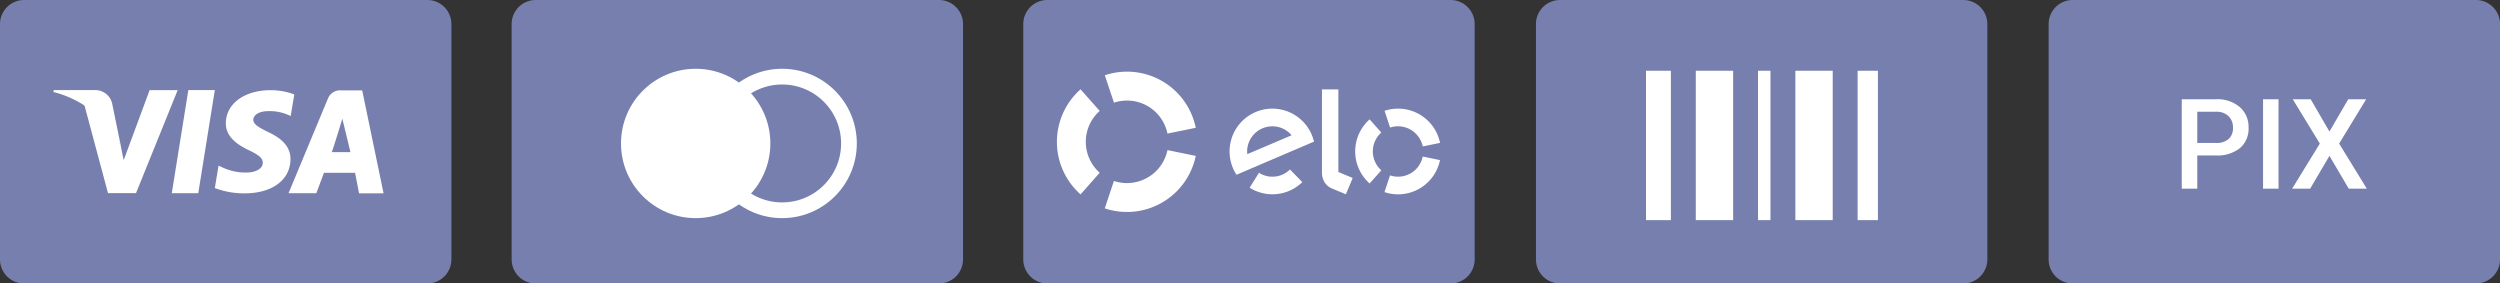
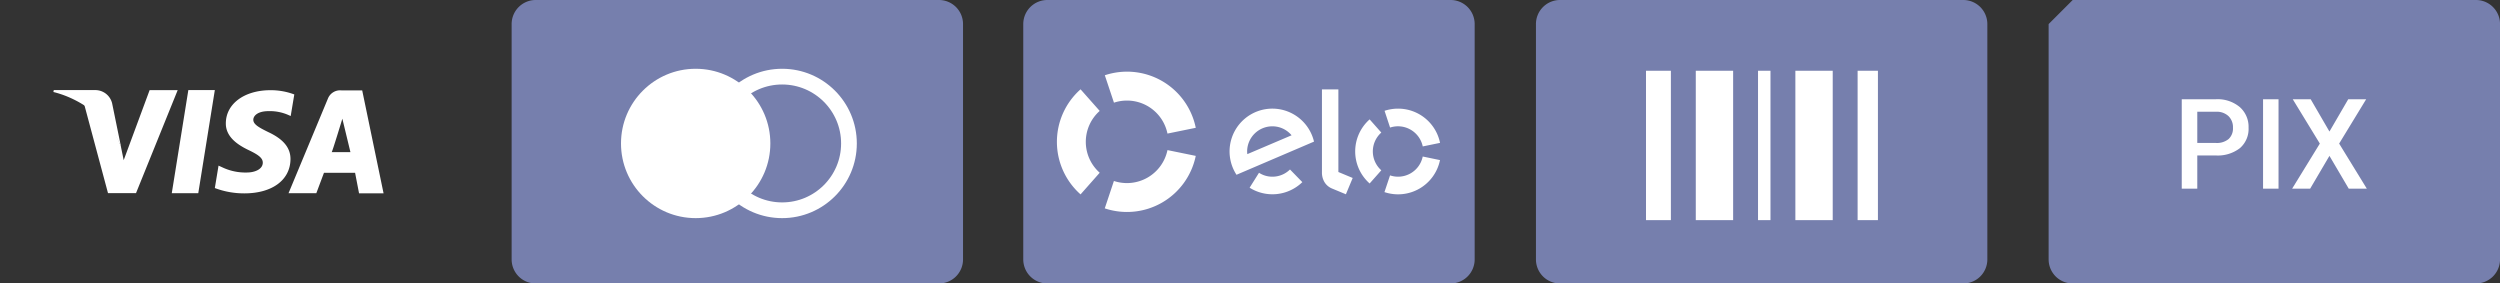
<svg xmlns="http://www.w3.org/2000/svg" width="318.04" height="36.061" viewBox="0 0 318.04 36.061">
  <rect x="0" y="0" width="318.04" height="36.061" fill="#333333" stroke="none" />
  <g id="Grupo_749" data-name="Grupo 749" transform="translate(-1099.96 -1122.989)">
    <path id="Rectangle-1" d="M3.063,0h51.3a3.062,3.062,0,0,1,3.062,3.063V33a3.062,3.062,0,0,1-3.062,3.063H3.063A3.062,3.062,0,0,1,0,33V3.063A3.062,3.062,0,0,1,3.063,0Z" transform="translate(1230.136 1122.989)" fill="#767fad" />
    <path id="Shape" d="M136.664,123.043a5.175,5.175,0,0,1,1.661-.268,5.25,5.25,0,0,1,5.145,4.2l3.6-.735a8.922,8.922,0,0,0-11.569-6.684Z" transform="translate(1105.01 1013.008)" fill="#fff" />
    <path id="Shape-2" data-name="Shape" d="M58.909,161.768l2.435-2.756a5.254,5.254,0,0,1,0-7.863L58.909,148.4a8.928,8.928,0,0,0,0,13.368Z" transform="translate(1178.516 985.951)" fill="#fff" />
    <path id="Shape-3" data-name="Shape" d="M143.378,249.4a5.265,5.265,0,0,1-6.814,3.928l-1.164,3.484a8.931,8.931,0,0,0,11.576-6.676Z" transform="translate(1105.103 892.684)" fill="#fff" />
    <g id="Group" transform="translate(1256.38 1134.359)">
      <path id="Shape-4" data-name="Shape" d="M8.481,10.69a3.185,3.185,0,0,1-2.289.919,3.113,3.113,0,0,1-1.654-.5l-1.194,1.9A5.455,5.455,0,0,0,10.05,12.3ZM6.322,2.95a5.445,5.445,0,0,0-4.647,8.414l9.861-4.219A5.452,5.452,0,0,0,6.322,2.95ZM3.052,8.738a3.116,3.116,0,0,1-.023-.383A3.206,3.206,0,0,1,6.283,5.2a3.17,3.17,0,0,1,2.4,1.141ZM14.636.5V11.012l1.822.758-.865,2.075-1.807-.75a2.016,2.016,0,0,1-.888-.75,2.351,2.351,0,0,1-.352-1.3V.5Z" transform="translate(-0.793 -0.5)" fill="#fff" />
      <path id="Shape-5" data-name="Shape" d="M214.033,35a3.22,3.22,0,0,1,4.157,2.4l2.2-.452a5.446,5.446,0,0,0-5.336-4.356,5.524,5.524,0,0,0-1.723.276Zm-2.6,7.113,1.485-1.677a3.208,3.208,0,0,1,0-4.8l-1.485-1.677a5.442,5.442,0,0,0,0,8.154Zm6.753-3.43a3.2,3.2,0,0,1-4.157,2.4l-.712,2.128a5.443,5.443,0,0,0,7.067-4.073Z" transform="translate(-193.613 -30.142)" fill="#fff" />
    </g>
    <path id="Rectangle-1-2" data-name="Rectangle-1" d="M3.063,0h51.3a3.062,3.062,0,0,1,3.062,3.063V33a3.062,3.062,0,0,1-3.062,3.063H3.063A3.062,3.062,0,0,1,0,33V3.063A3.062,3.062,0,0,1,3.063,0Z" transform="translate(1295.357 1122.989)" fill="#767fad" />
    <g id="Grupo_742" data-name="Grupo 742" transform="translate(-64.221 8.646)">
      <rect id="Retângulo_261" data-name="Retângulo 261" width="3.167" height="19.003" transform="translate(1373.578 1123.344)" fill="#fff" />
      <rect id="Retângulo_262" data-name="Retângulo 262" width="4.751" height="19.003" transform="translate(1379.912 1123.344)" fill="#fff" />
      <rect id="Retângulo_263" data-name="Retângulo 263" width="1.584" height="19.003" transform="translate(1387.83 1123.344)" fill="#fff" />
      <rect id="Retângulo_264" data-name="Retângulo 264" width="2.584" height="19.003" transform="translate(1400.499 1123.344)" fill="#fff" />
      <rect id="Retângulo_265" data-name="Retângulo 265" width="4.751" height="19.003" transform="translate(1392.581 1123.344)" fill="#fff" />
    </g>
-     <path id="Rectangle-1-3" data-name="Rectangle-1" d="M3.063,0h51.3a3.062,3.062,0,0,1,3.062,3.063V33a3.062,3.062,0,0,1-3.062,3.063H3.063A3.062,3.062,0,0,1,0,33V3.063A3.062,3.062,0,0,1,3.063,0Z" transform="translate(1099.96 1122.989)" fill="#767fad" />
    <g id="visa" transform="translate(1106.75 1134.447)">
      <g id="Grupo_729" data-name="Grupo 729" transform="translate(3.925 0)">
        <g id="Grupo_728" data-name="Grupo 728" transform="translate(0 0)">
          <path id="Caminho_1191" data-name="Caminho 1191" d="M40.507,100.23,38.4,113.349h3.37l2.107-13.119Zm10.164,5.344c-1.178-.582-1.9-.974-1.9-1.569.014-.541.61-1.095,1.941-1.095a5.864,5.864,0,0,1,2.51.486l.306.136.458-2.745a8.5,8.5,0,0,0-3.024-.541c-3.328,0-5.671,1.73-5.685,4.2-.028,1.826,1.678,2.839,2.954,3.447,1.3.624,1.747,1.028,1.747,1.582-.014.851-1.054,1.243-2.024,1.243a6.853,6.853,0,0,1-3.162-.676l-.444-.2-.471,2.853a10.523,10.523,0,0,0,3.758.677c3.536,0,5.838-1.7,5.867-4.341C53.514,107.588,52.614,106.48,50.672,105.574Zm11.955-5.3H60.019a1.67,1.67,0,0,0-1.762,1.055l-5.005,12.023h3.536l.974-2.6h3.957l.505,2.614h3.119Zm-3.883,7.849c.068.007,1.357-4.249,1.357-4.249l1.027,4.249Zm-23.16-7.889-3.3,8.913-.36-1.758a9.8,9.8,0,0,0-4.66-5.327l3.023,11.278h3.565l5.3-13.1H35.583Z" transform="translate(-27.262 -100.23)" fill="#fff" />
        </g>
      </g>
      <path id="Caminho_1192" data-name="Caminho 1192" d="M7.475,101.937a2.2,2.2,0,0,0-2.192-1.689H.054L0,100.491c4.079,1.006,7.5,4.1,8.613,7.01Z" transform="translate(0 -100.245)" fill="#fff" />
    </g>
    <path id="Rectangle-1-4" data-name="Rectangle-1" d="M3.063,0h51.3a3.062,3.062,0,0,1,3.062,3.063V33a3.062,3.062,0,0,1-3.062,3.063H3.063A3.062,3.062,0,0,1,0,33V3.063A3.062,3.062,0,0,1,3.063,0Z" transform="translate(1165.048 1122.989)" fill="#767fad" />
    <g id="master" transform="translate(1175.036 1127.922)">
      <rect id="Retângulo_266" data-name="Retângulo 266" width="38.69" height="27.417" fill="none" />
      <g id="Grupo_730" data-name="Grupo 730" transform="translate(4.103 4.171)">
        <g id="Elipse_47" data-name="Elipse 47" transform="translate(10.822 -0.355)" fill="none" stroke="#fff" stroke-width="2">
-           <circle cx="9.5" cy="9.5" r="9.5" stroke="none" />
          <circle cx="9.5" cy="9.5" r="8.5" fill="none" />
        </g>
        <circle id="Elipse_48" data-name="Elipse 48" cx="9.5" cy="9.5" r="9.5" transform="translate(-0.178 -0.355)" fill="#fff" />
      </g>
    </g>
    <g id="Grupo_748" data-name="Grupo 748" transform="translate(0.578 8.989)">
-       <path id="Rectangle-1-5" data-name="Rectangle-1" d="M3.063,0h51.3a3.062,3.062,0,0,1,3.062,3.063V33a3.062,3.062,0,0,1-3.062,3.063H3.063A3.062,3.062,0,0,1,0,33V3.063A3.062,3.062,0,0,1,3.063,0Z" transform="translate(1360 1114)" fill="#767fad" />
+       <path id="Rectangle-1-5" data-name="Rectangle-1" d="M3.063,0h51.3a3.062,3.062,0,0,1,3.062,3.063V33a3.062,3.062,0,0,1-3.062,3.063H3.063A3.062,3.062,0,0,1,0,33V3.063Z" transform="translate(1360 1114)" fill="#767fad" />
      <path id="Caminho_1201" data-name="Caminho 1201" d="M3.133-4.219V0H1.156V-11.375H5.508a4.4,4.4,0,0,1,3.027.993A3.34,3.34,0,0,1,9.656-7.754a3.229,3.229,0,0,1-1.1,2.6,4.613,4.613,0,0,1-3.074.931Zm0-1.594H5.508a2.339,2.339,0,0,0,1.609-.5,1.823,1.823,0,0,0,.555-1.434,1.967,1.967,0,0,0-.562-1.473,2.168,2.168,0,0,0-1.547-.566H3.133ZM13.469,0H11.5V-11.375h1.969Zm6.477-7.266,2.391-4.109h2.281L21.18-5.734,24.7,0h-2.3L19.945-4.172,17.492,0H15.2l3.523-5.734-3.445-5.641h2.281Z" transform="translate(1375.779 1138)" fill="#fff" />
    </g>
  </g>
</svg>